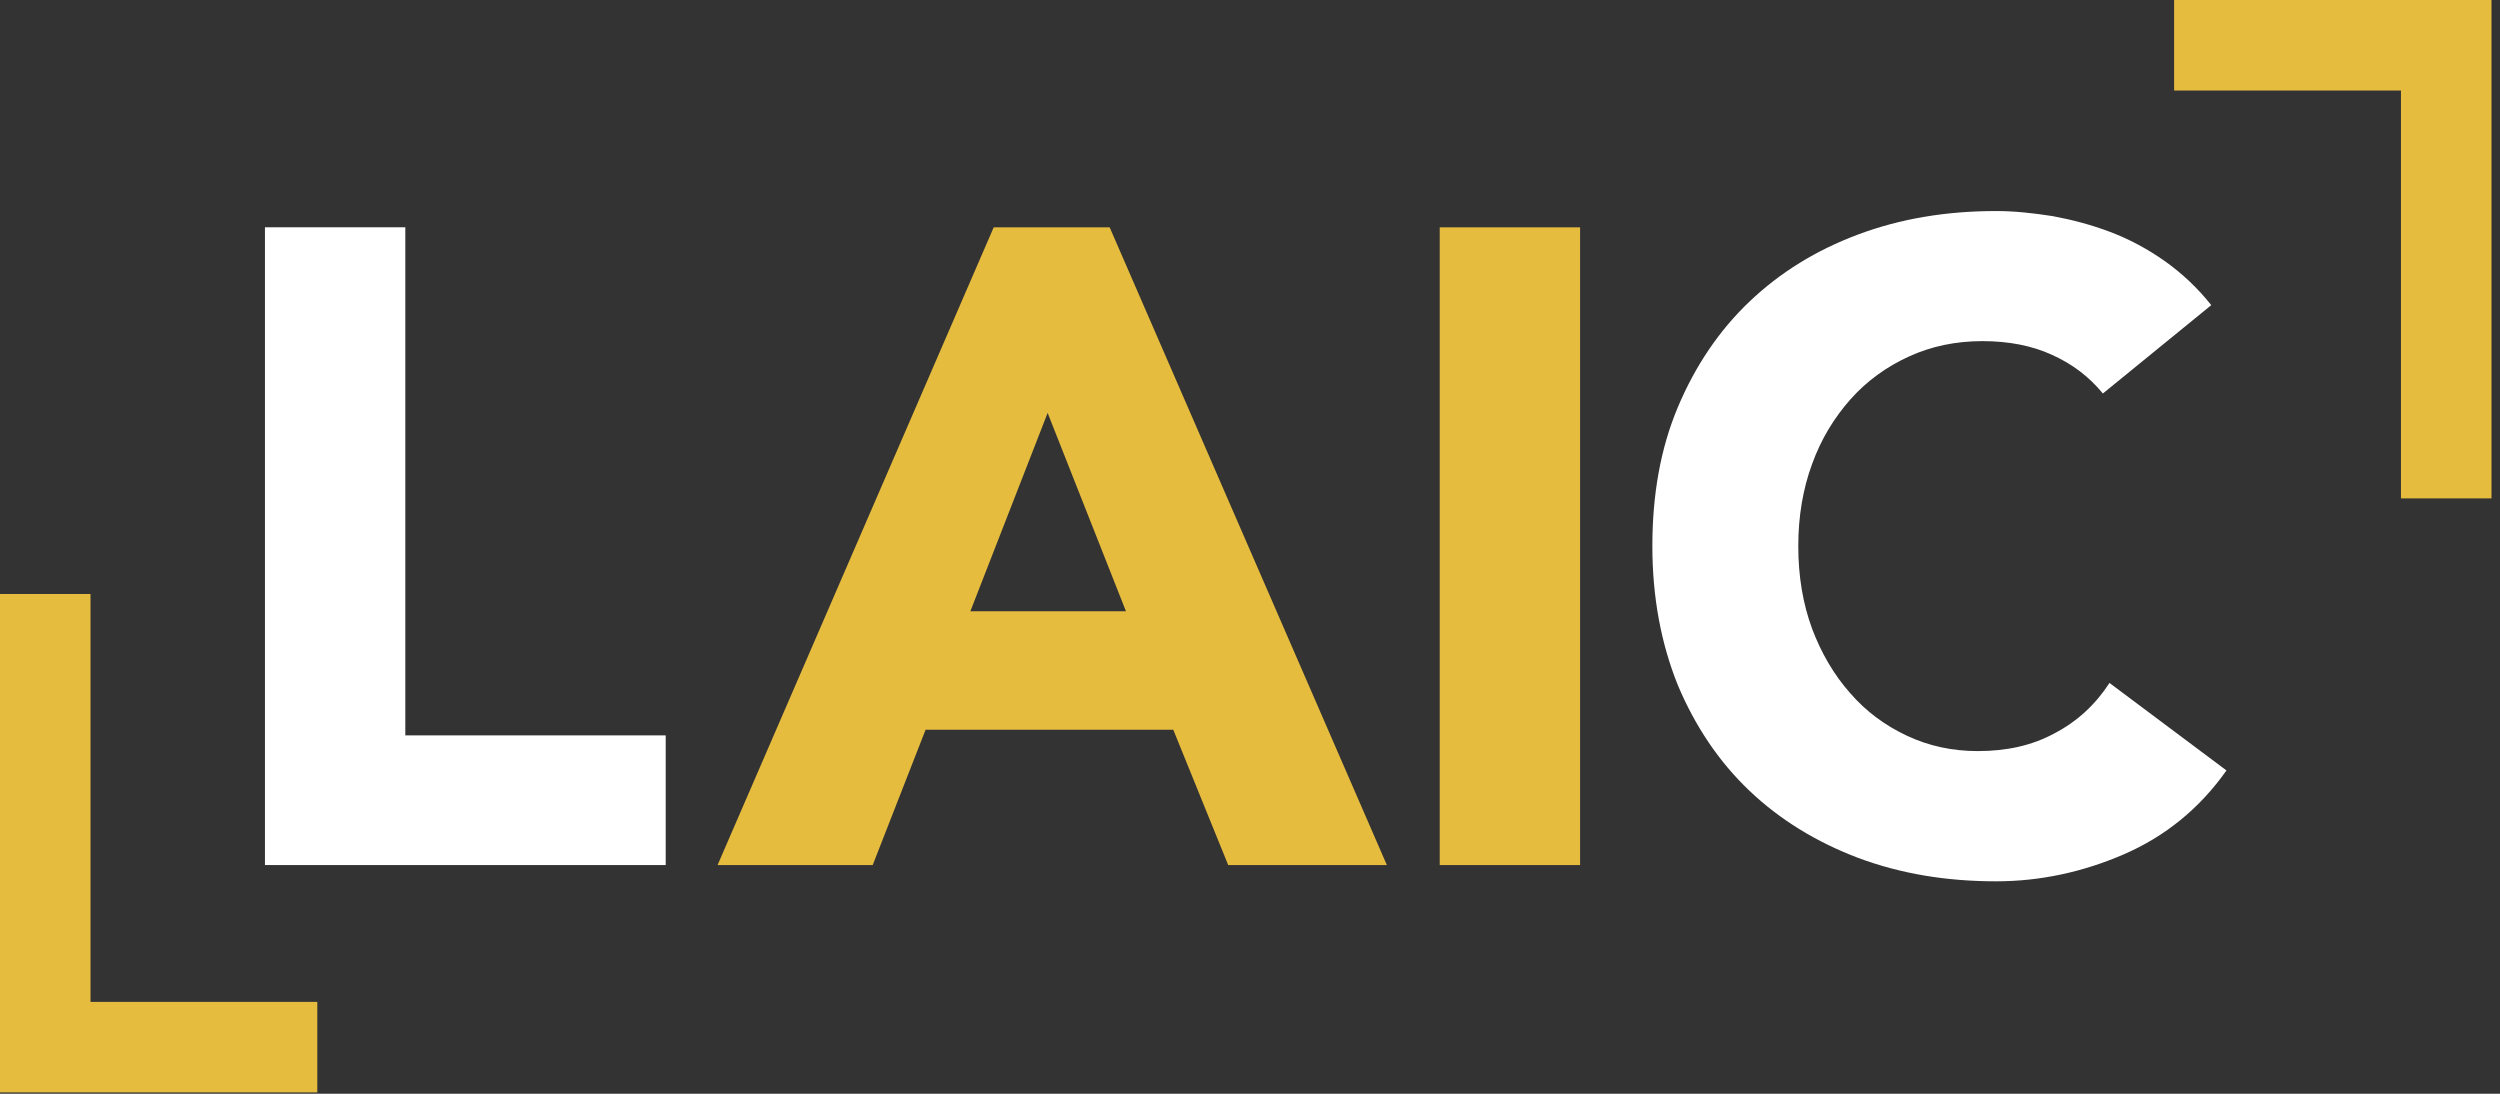
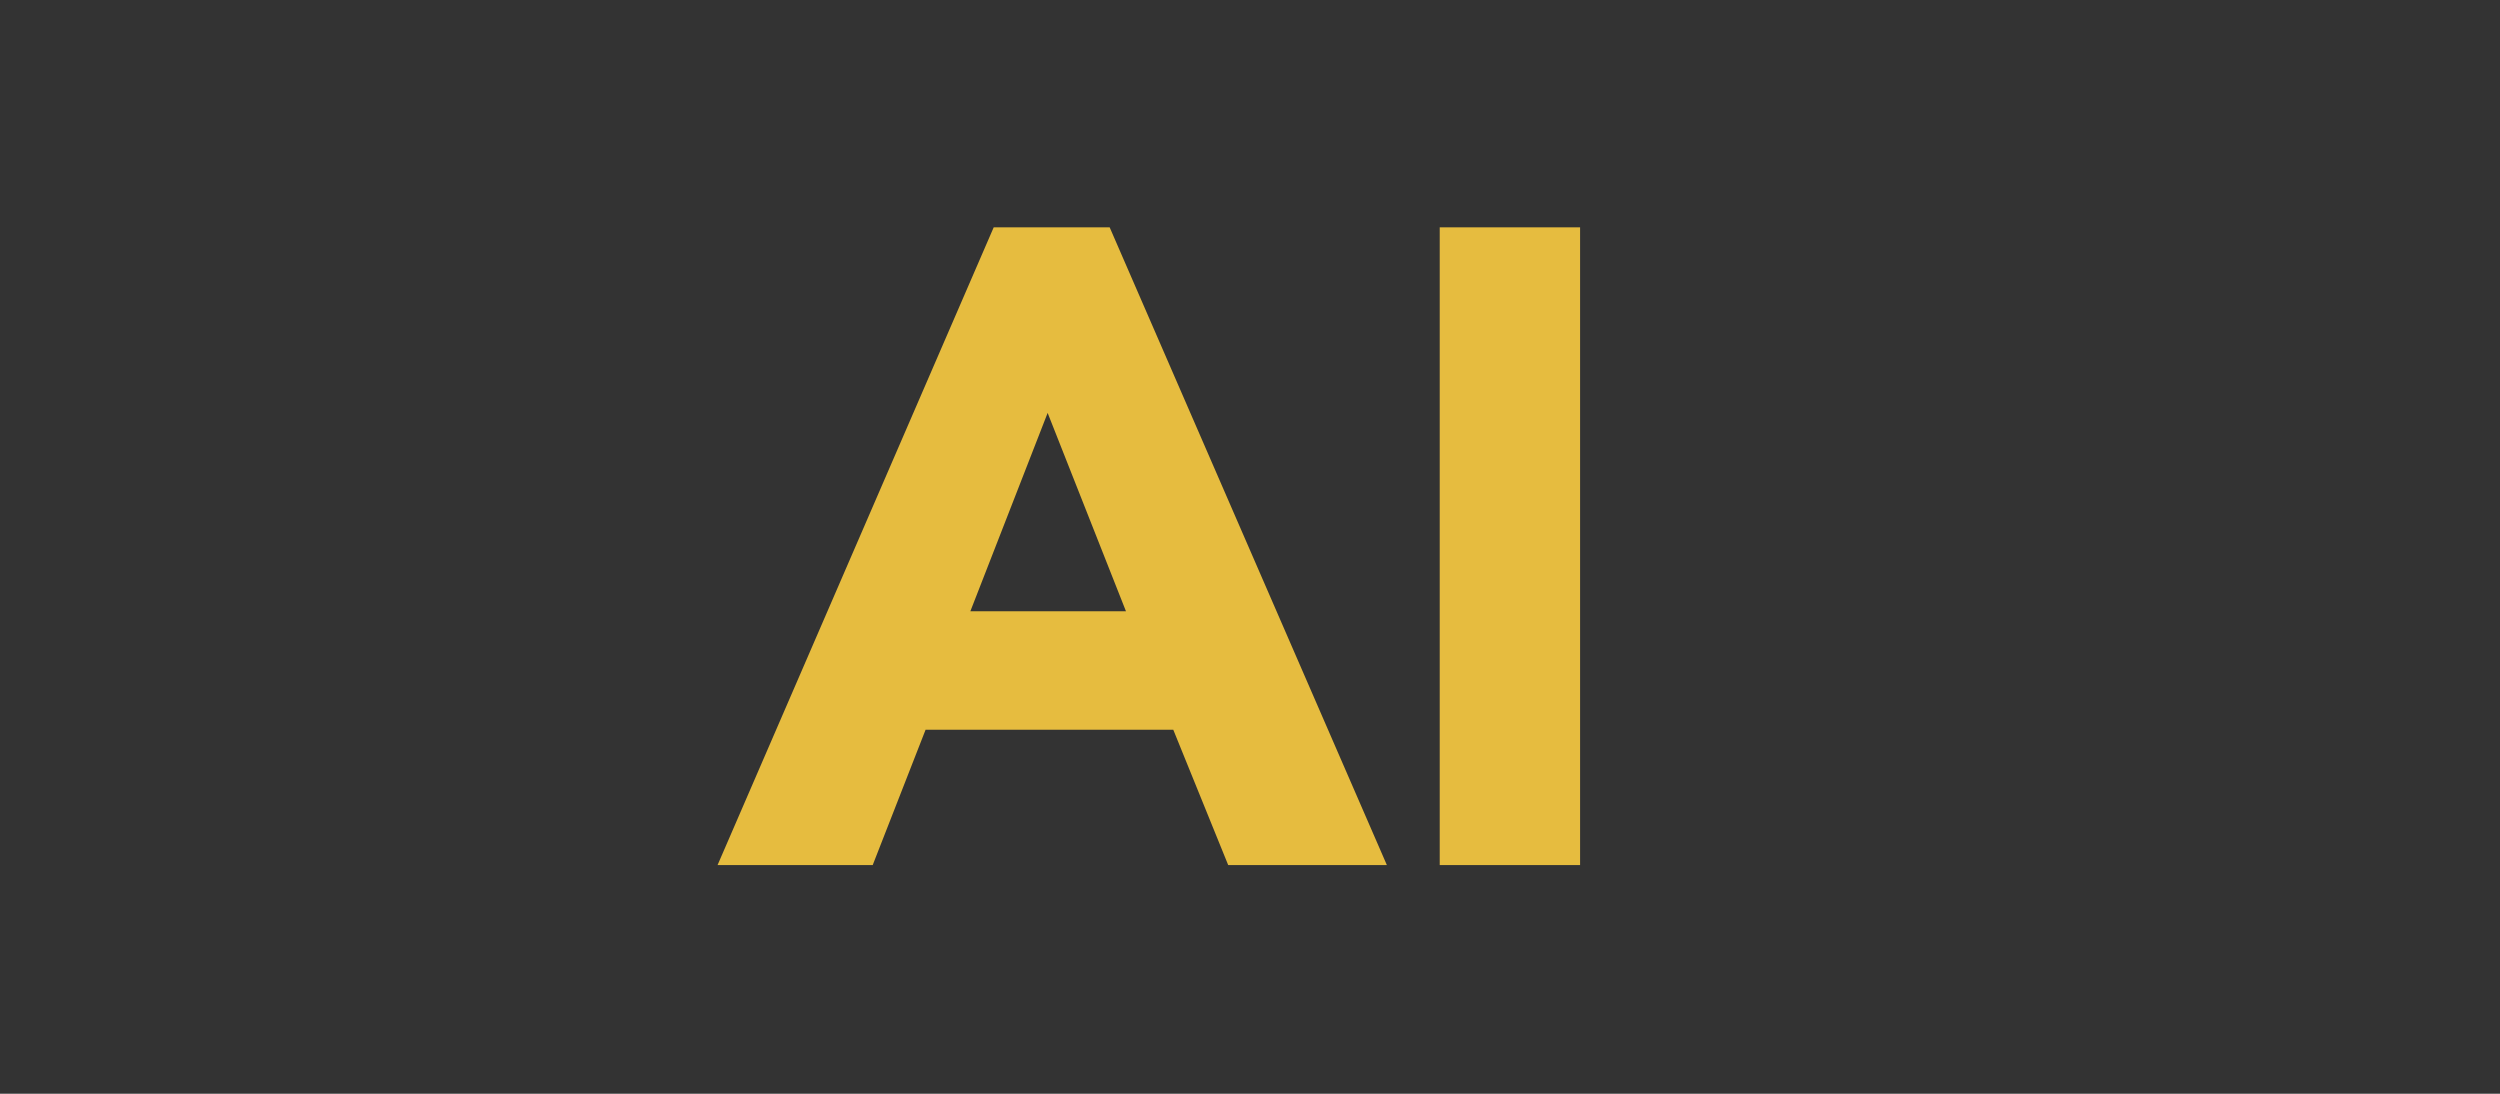
<svg xmlns="http://www.w3.org/2000/svg" id="SVGDoc" width="144" height="63" version="1.1" viewBox="0 0 144 63">
  <rect x="0" y="0" width="144" height="63" fill="#333333" stroke="none" />
  <defs />
  <desc>Generated with Avocode.</desc>
  <g>
    <g>
      <title>Logo</title>
      <g>
        <title>Pfad 1</title>
-         <path d="M-0.001,34.213v0v28.71v0h18.278v0v-5.214v0h-13.064v0v-23.496v0z" fill="#e6bc3f" fill-opacity="1" />
      </g>
      <g>
        <title>Pfad 2</title>
-         <path d="M125.229,-0v0v5.214v0h13.067v0v23.492v0h5.214v0v-28.707v0z" fill="#e6bc3f" fill-opacity="1" />
      </g>
      <g>
        <title>Gruppe 1</title>
        <g>
          <title>Pfad 3</title>
-           <path d="M127.369,17.576c-0.791,-0.997 -1.699,-1.845 -2.696,-2.55c-0.997,-0.702 -2.051,-1.261 -3.134,-1.67c-1.083,-0.41 -2.197,-0.702 -3.309,-0.908c-1.115,-0.175 -2.197,-0.292 -3.252,-0.292c-2.871,0 -5.506,0.438 -7.939,1.346c-2.432,0.908 -4.512,2.197 -6.268,3.868c-1.756,1.67 -3.134,3.722 -4.131,6.094c-0.997,2.372 -1.464,5.04 -1.464,7.996c0,2.928 0.499,5.595 1.464,7.996c0.997,2.372 2.372,4.423 4.131,6.094c1.756,1.67 3.868,2.96 6.268,3.868c2.432,0.908 5.068,1.346 7.939,1.346c2.518,0 4.979,-0.527 7.351,-1.553c2.372,-1.026 4.366,-2.636 5.916,-4.833l-6.738,-5.04c-0.819,1.261 -1.874,2.226 -3.163,2.899c-1.289,0.702 -2.753,1.026 -4.424,1.026c-1.464,0 -2.814,-0.292 -4.071,-0.88c-1.258,-0.587 -2.372,-1.407 -3.28,-2.461c-0.937,-1.054 -1.67,-2.315 -2.197,-3.722c-0.527,-1.435 -0.791,-3.017 -0.791,-4.744c0,-1.699 0.264,-3.28 0.791,-4.716c0.527,-1.464 1.289,-2.696 2.226,-3.75c0.937,-1.054 2.08,-1.874 3.369,-2.461c1.289,-0.587 2.696,-0.88 4.217,-0.88c1.524,0 2.871,0.264 4.014,0.791c1.172,0.527 2.137,1.261 2.928,2.226z" fill="#ffffff" fill-opacity="1" />
        </g>
      </g>
      <g>
        <title>Pfad 4</title>
        <path d="M82.928,49.827h8.085v-36.734h-8.085zM64.856,35.21h-8.964l4.452,-11.426zM41.332,49.827h8.936l3.045,-7.793h14.268l3.163,7.793h9.139l-15.967,-36.734h-6.678z" fill="#e6bc3f" fill-opacity="1" />
      </g>
      <g>
        <title>Pfad 5</title>
-         <path d="M15.261,49.827v0h23.083v0v-7.469v0h-14.998v0v-29.266v0h-8.085v0z" fill="#ffffff" fill-opacity="1" />
      </g>
    </g>
  </g>
</svg>